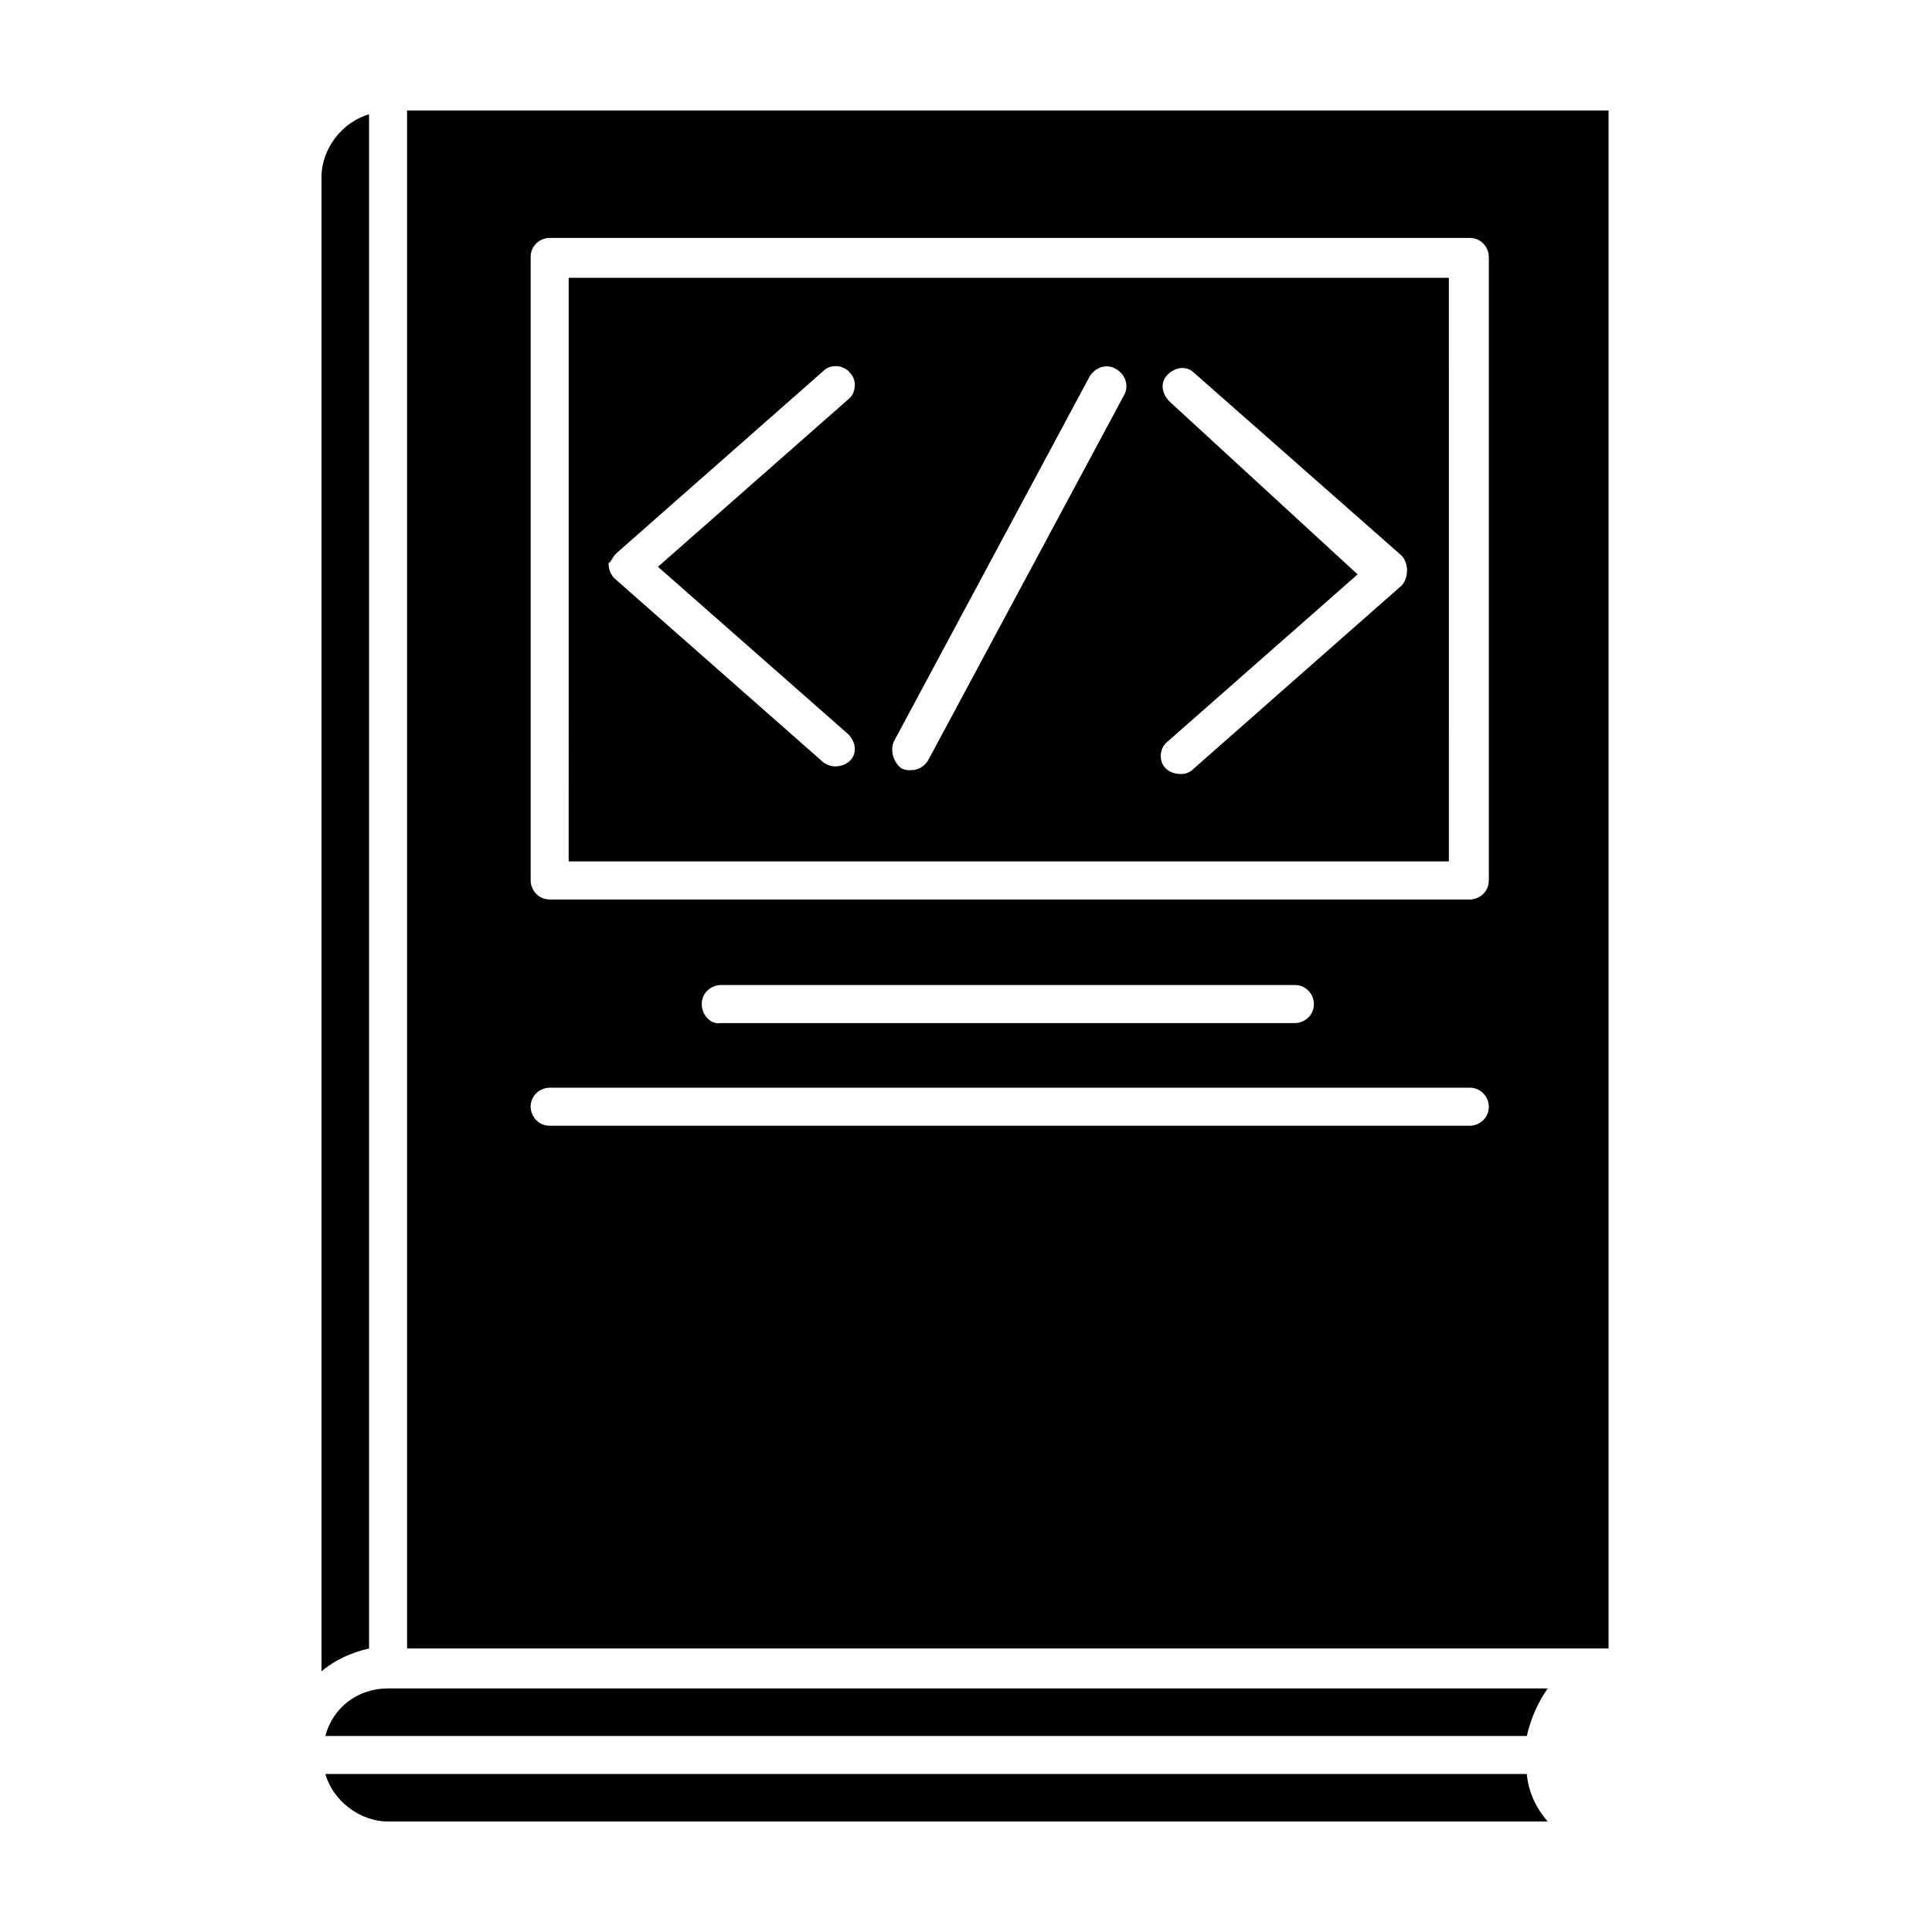
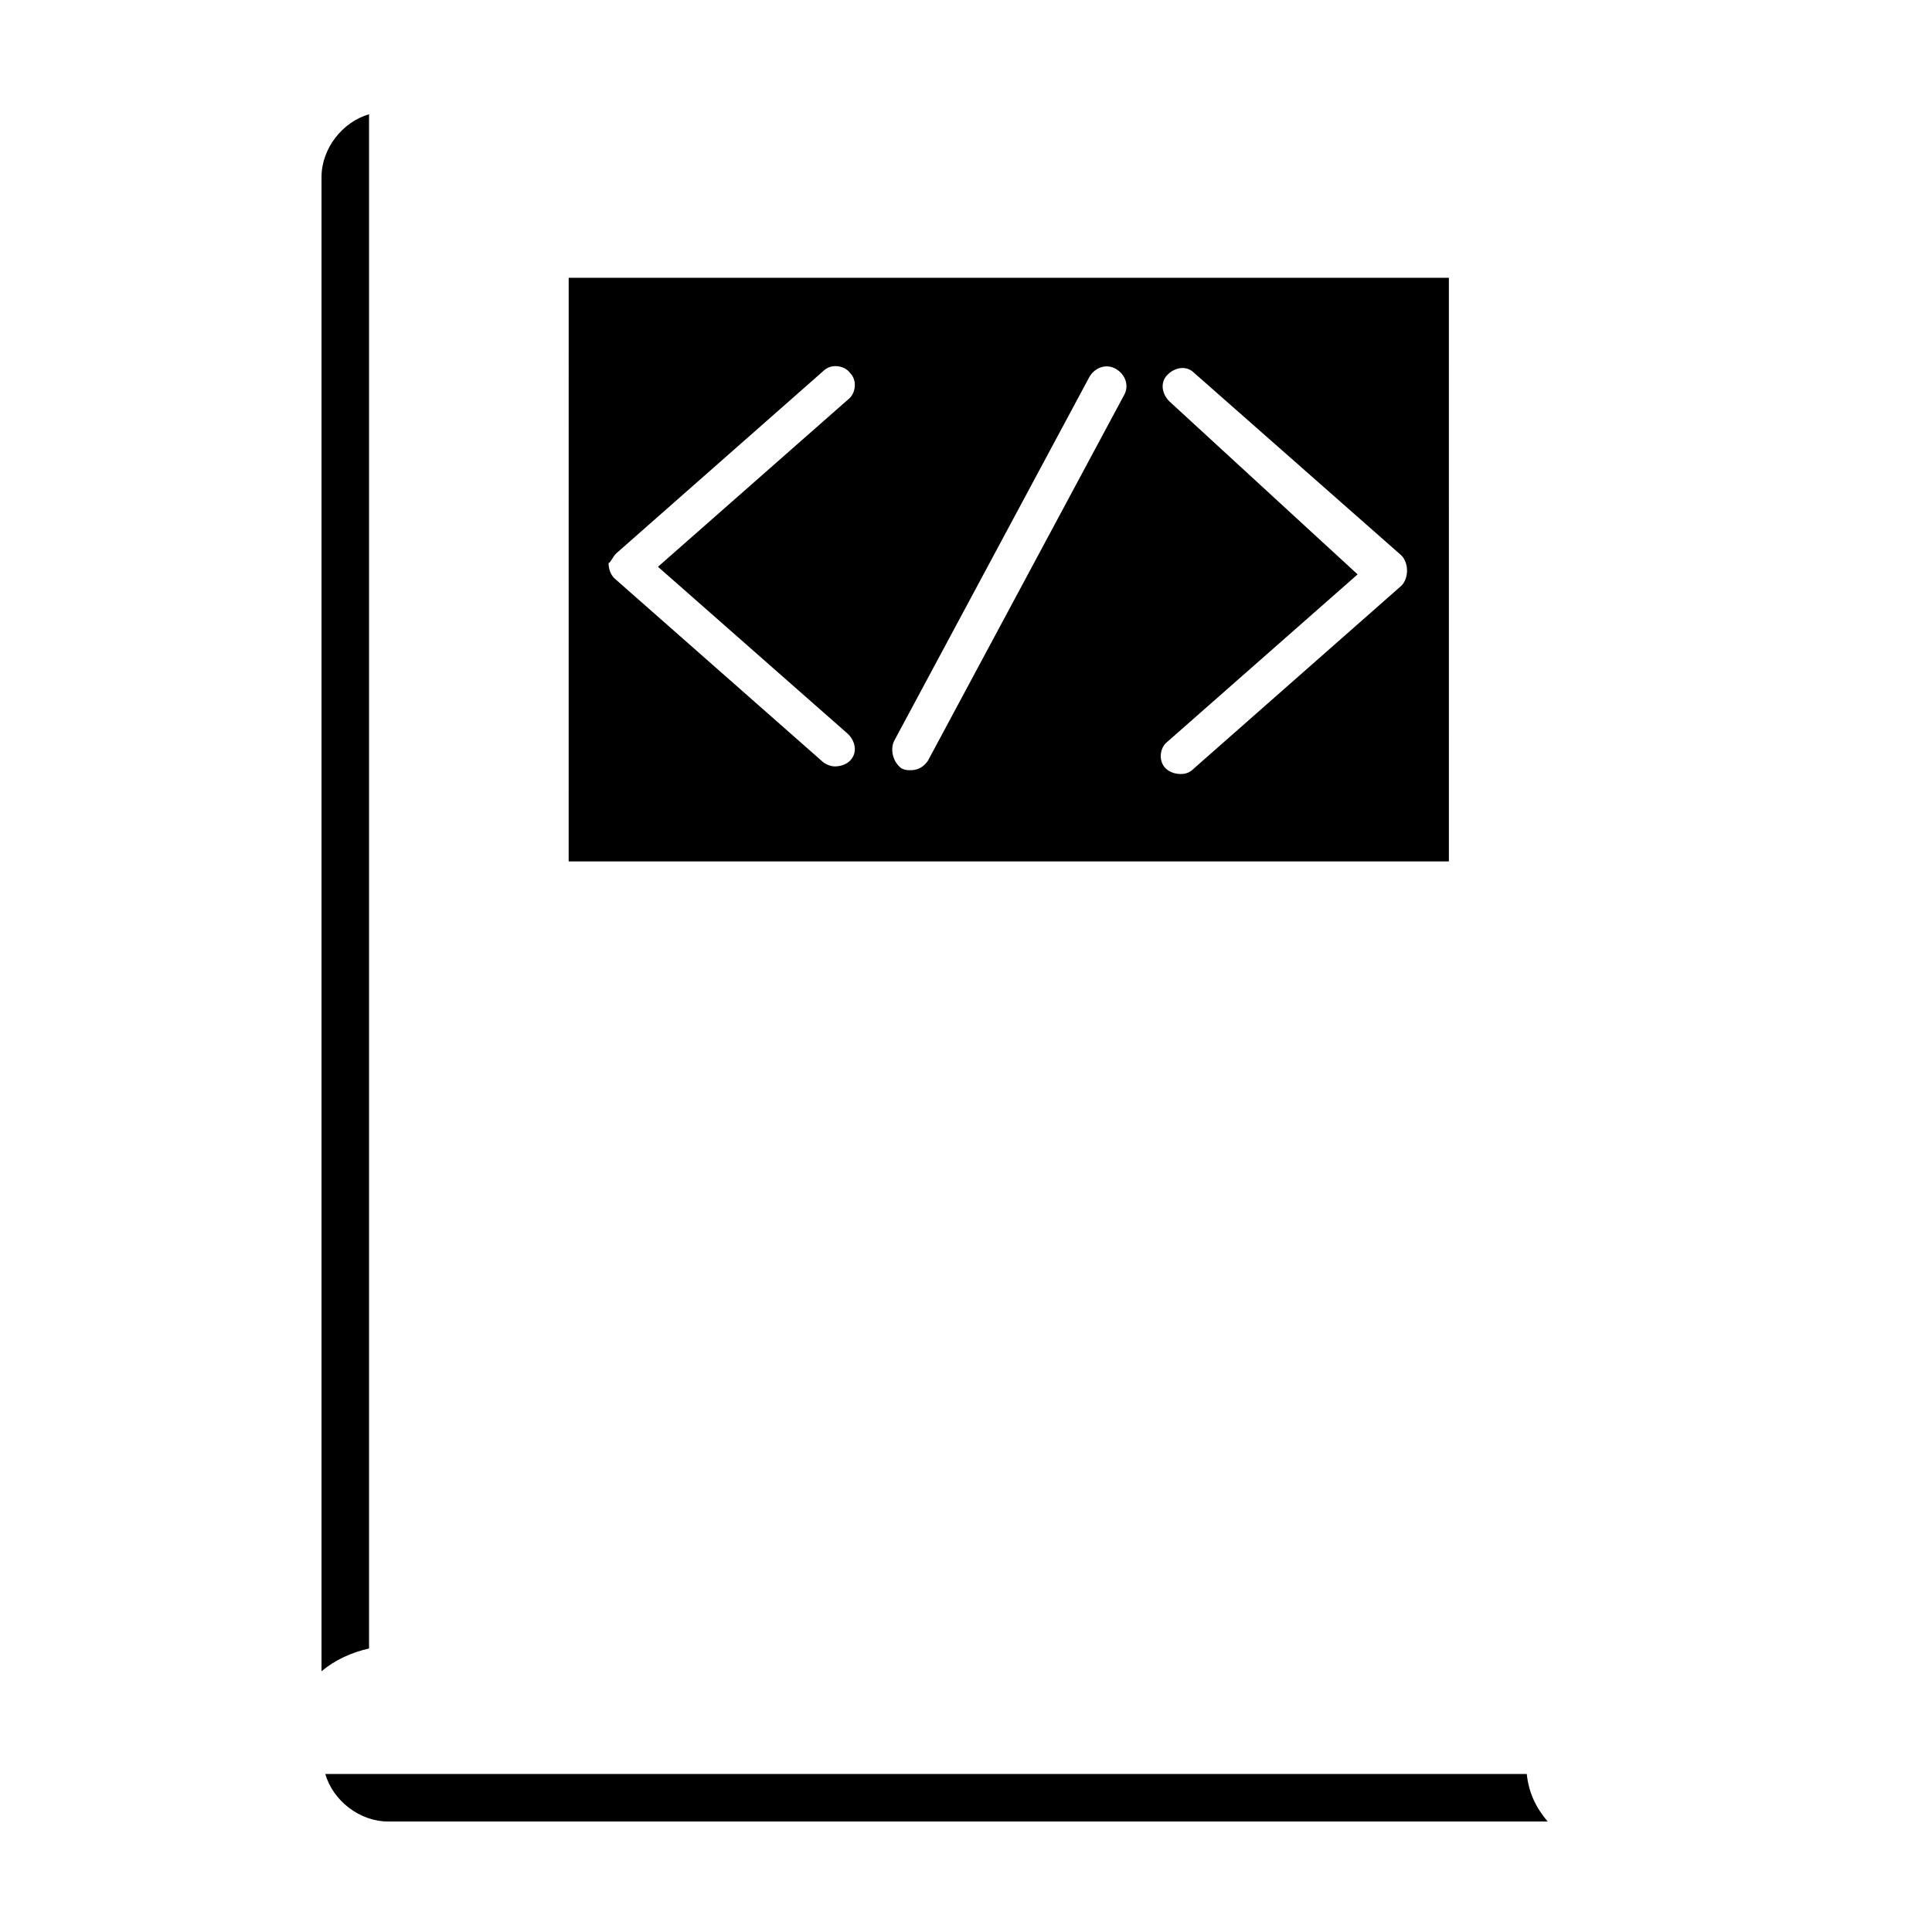
<svg xmlns="http://www.w3.org/2000/svg" fill="#000000" width="800px" height="800px" version="1.1" viewBox="144 144 512 512">
  <g>
    <path d="m241.8 174.29c-7.055 2.016-12.594 9.07-12.594 16.625v396c3.527-3.023 8.062-5.039 12.594-6.047z" />
-     <path d="m246.84 591.45c-8.062 0-14.609 5.039-16.625 12.594h318.41c1.008-4.535 3.023-9.07 5.543-12.594z" />
    <path d="m230.21 614.12c2.016 7.055 9.07 12.594 16.625 12.594h307.32c-3.023-3.527-5.039-7.559-5.543-12.594z" />
    <path d="m294.7 372.29h233.27l-0.004-154.67h-233.26zm159.2-121.92c-2.016-2.016-2.519-5.039-0.504-7.055s5.039-2.519 7.055-0.504l54.914 48.367c1.008 1.008 1.512 2.519 1.512 4.031s-0.504 3.023-1.512 4.031l-54.914 48.367c-1.008 1.008-2.016 1.512-3.527 1.512-1.512 0-3.023-0.504-4.031-1.512-2.016-2.016-1.512-5.543 0.504-7.055l50.383-44.336zm-73.051 90.184 51.891-96.734c1.512-2.519 4.535-3.527 7.055-2.016s3.527 4.535 2.016 7.055l-51.895 96.73c-1.008 1.512-2.519 2.519-4.535 2.519-1.008 0-1.512 0-2.519-0.504-2.012-1.512-3.019-4.535-2.012-7.051zm-73.559-49.879 54.914-48.367c2.016-2.016 5.543-1.512 7.055 0.504 2.016 2.016 1.512 5.543-0.504 7.055l-50.383 44.336 50.383 44.336c2.016 2.016 2.519 5.039 0.504 7.055-1.008 1.008-2.519 1.512-4.031 1.512-1.008 0-2.519-0.504-3.527-1.512l-54.914-48.367c-1.008-1.008-1.512-2.519-1.512-4.031 0.504 0 1.008-1.512 2.016-2.519z" />
-     <path d="m251.88 173.29v407.58h318.41v-407.58zm281.63 269.04h-243.84c-3.023 0-5.039-2.519-5.039-5.039 0-3.023 2.519-5.039 5.039-5.039h243.84c3.023 0 5.039 2.519 5.039 5.039 0 3.023-2.519 5.039-5.039 5.039zm-203.54-32.246c0-3.023 2.519-5.039 5.039-5.039h152.15c3.023 0 5.039 2.519 5.039 5.039 0 3.023-2.519 5.039-5.039 5.039h-152.15c-2.519 0.504-5.039-2.016-5.039-5.039zm208.58-32.746c0 3.023-2.519 5.039-5.039 5.039l-243.84-0.004c-3.023 0-5.039-2.519-5.039-5.039v-165.25c0-3.023 2.519-5.039 5.039-5.039h243.84c3.023 0 5.039 2.519 5.039 5.039z" />
  </g>
</svg>